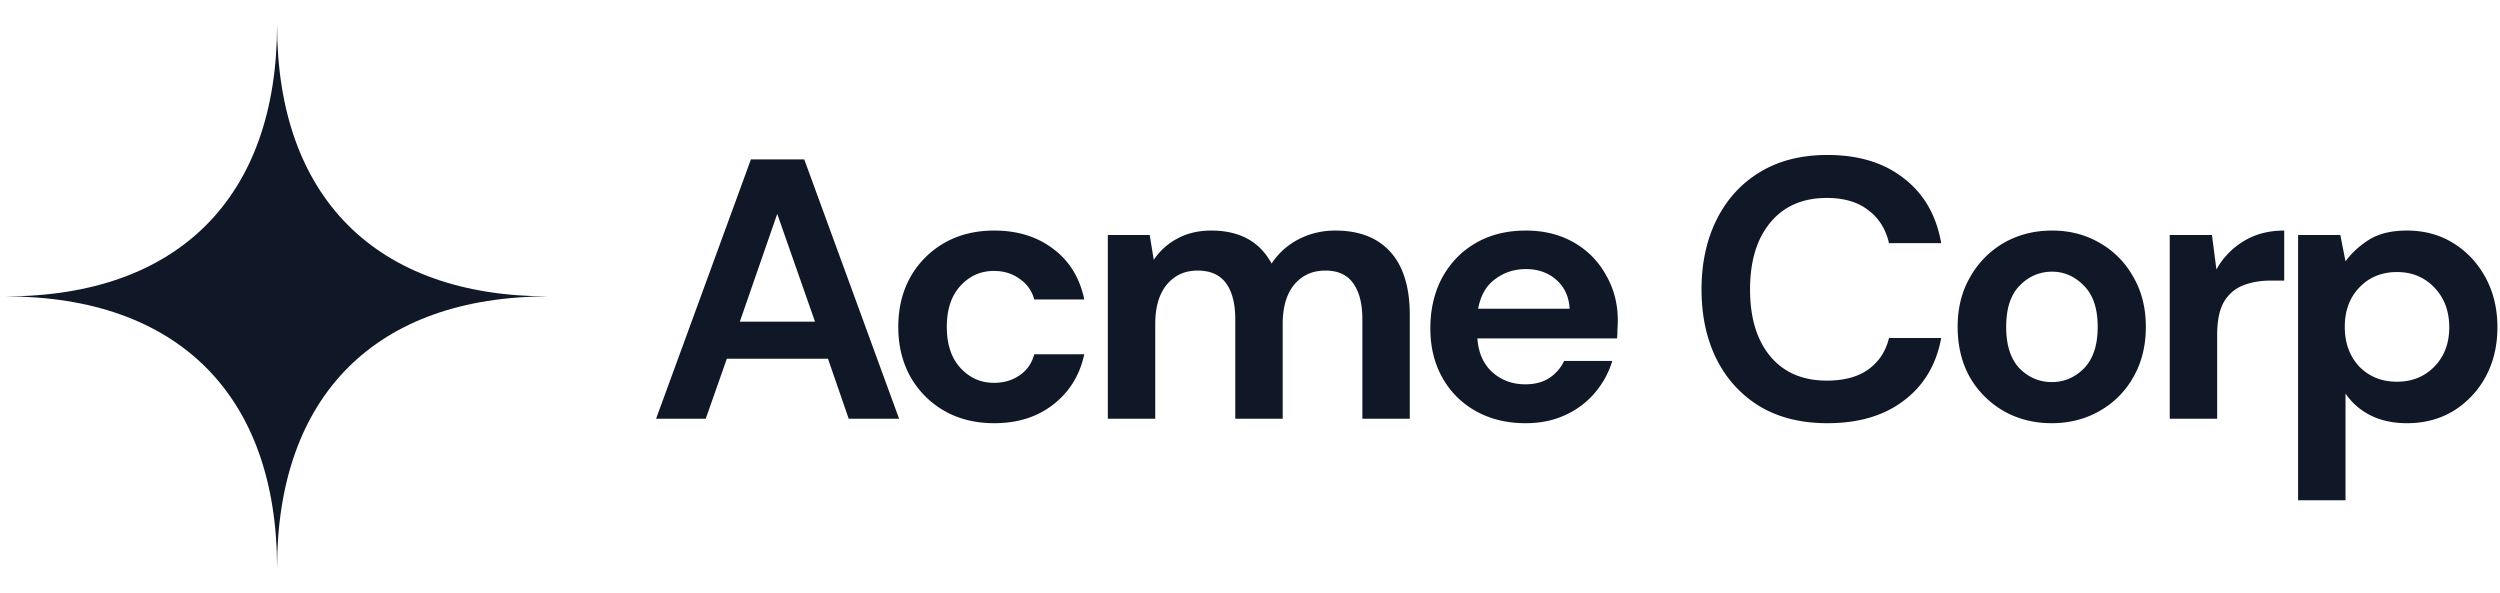
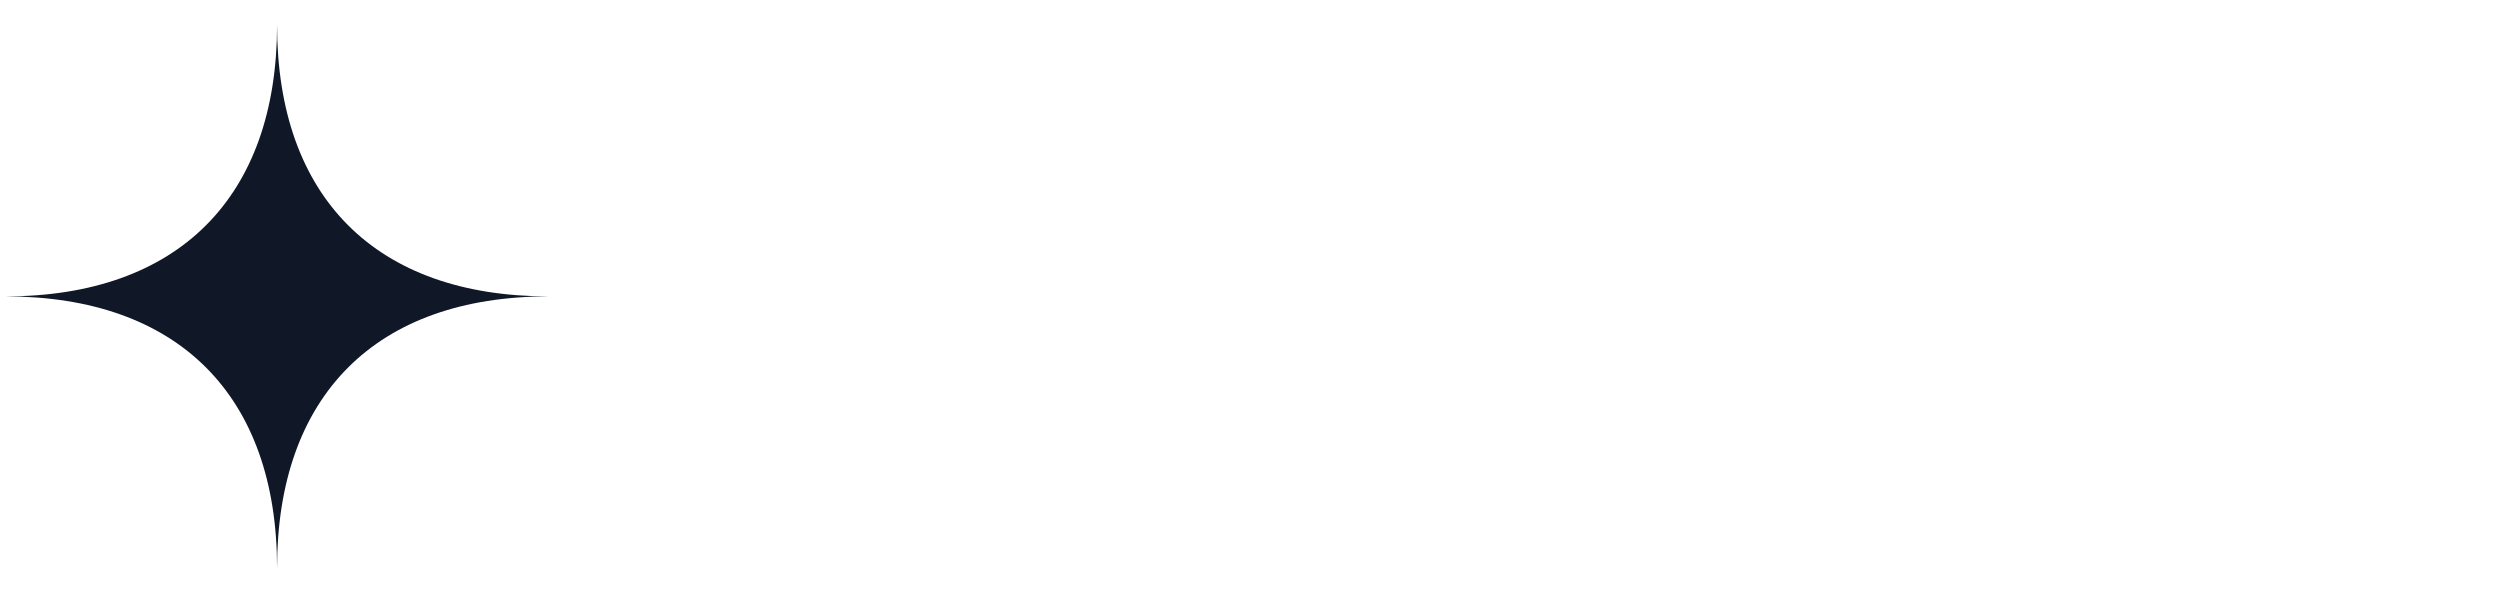
<svg xmlns="http://www.w3.org/2000/svg" width="194" height="46" fill="none">
  <path fill="#101828" fill-rule="evenodd" d="M.417 23C13.817 23 21.5 15.318 21.5 1.917 21.5 15.317 29.183 23 42.583 23 29.183 23 21.5 30.682 21.5 44.083 21.5 30.683 13.818 23 .417 23Z" clip-rule="evenodd" />
-   <path fill="#101828" d="m50.911 32.496 7.36-20.125h4.14l7.36 20.125h-3.91l-1.61-4.657h-7.849l-1.638 4.657H50.91Zm6.498-7.532h5.836l-2.932-8.366-2.904 8.366Zm19.743 7.877c-1.456 0-2.74-.316-3.852-.948a7.008 7.008 0 0 1-2.645-2.645c-.633-1.131-.949-2.425-.949-3.882 0-1.456.316-2.75.949-3.88A7.01 7.01 0 0 1 73.3 18.84c1.112-.632 2.396-.949 3.852-.949 1.821 0 3.355.48 4.6 1.438 1.246.939 2.042 2.242 2.387 3.91h-3.882a2.75 2.75 0 0 0-1.15-1.61c-.555-.403-1.217-.604-1.983-.604-1.016 0-1.879.384-2.588 1.15-.709.767-1.064 1.83-1.064 3.191 0 1.361.355 2.425 1.064 3.192.71.766 1.572 1.15 2.588 1.15.766 0 1.428-.192 1.983-.575.575-.384.959-.93 1.15-1.64h3.882c-.345 1.61-1.14 2.905-2.387 3.882-1.245.978-2.779 1.466-4.6 1.466Zm8.815-.345v-14.26h3.25l.315 1.927a4.973 4.973 0 0 1 1.812-1.64c.766-.42 1.648-.632 2.645-.632 2.204 0 3.766.853 4.686 2.56a5.568 5.568 0 0 1 2.07-1.87c.882-.46 1.84-.69 2.875-.69 1.859 0 3.287.556 4.284 1.668.996 1.111 1.495 2.74 1.495 4.887v8.05h-3.68v-7.705c0-1.226-.24-2.166-.719-2.817-.46-.652-1.179-.978-2.156-.978-.997 0-1.802.364-2.415 1.093-.594.728-.892 1.744-.892 3.047v7.36h-3.68v-7.705c0-1.226-.24-2.166-.718-2.817-.48-.652-1.217-.978-2.214-.978-.978 0-1.773.364-2.386 1.093-.594.728-.892 1.744-.892 3.047v7.36h-3.68Zm32.417.345c-1.438 0-2.712-.306-3.824-.92a6.654 6.654 0 0 1-2.616-2.587c-.633-1.112-.949-2.396-.949-3.853 0-1.476.307-2.788.92-3.938.632-1.15 1.495-2.042 2.587-2.674 1.112-.652 2.415-.978 3.91-.978 1.4 0 2.636.307 3.709.92a6.47 6.47 0 0 1 2.501 2.53c.614 1.054.92 2.233.92 3.537 0 .21-.009.43-.028.66 0 .23-.01.47-.029.72h-10.839c.077 1.111.46 1.983 1.15 2.616.709.632 1.562.949 2.559.949.747 0 1.37-.163 1.869-.49a3.183 3.183 0 0 0 1.15-1.322h3.737a6.807 6.807 0 0 1-1.351 2.473 6.494 6.494 0 0 1-2.3 1.725c-.901.421-1.926.632-3.076.632Zm.028-11.96c-.9 0-1.696.26-2.386.777-.69.498-1.131 1.265-1.322 2.3h7.101c-.058-.94-.403-1.687-1.035-2.243-.633-.556-1.418-.834-2.358-.834Zm23.401 11.96c-2.032 0-3.776-.43-5.232-1.293-1.457-.882-2.578-2.1-3.364-3.652-.786-1.571-1.179-3.383-1.179-5.433 0-2.051.393-3.863 1.179-5.434.786-1.572 1.907-2.799 3.364-3.68 1.456-.882 3.2-1.323 5.232-1.323 2.415 0 4.389.604 5.923 1.812 1.552 1.188 2.52 2.865 2.903 5.03h-4.053c-.25-1.092-.786-1.944-1.61-2.558-.805-.632-1.879-.949-3.22-.949-1.86 0-3.316.633-4.37 1.898-1.055 1.265-1.582 3-1.582 5.204 0 2.204.527 3.938 1.582 5.203 1.054 1.246 2.51 1.87 4.37 1.87 1.341 0 2.415-.288 3.22-.863.824-.595 1.36-1.41 1.61-2.444h4.053c-.383 2.07-1.351 3.69-2.903 4.859-1.534 1.169-3.508 1.753-5.923 1.753Zm17.403 0c-1.38 0-2.626-.316-3.738-.948a7.142 7.142 0 0 1-2.616-2.617c-.633-1.13-.949-2.434-.949-3.91s.326-2.77.978-3.88a7.065 7.065 0 0 1 2.616-2.646c1.112-.632 2.357-.949 3.737-.949 1.361 0 2.588.317 3.68.95a6.808 6.808 0 0 1 2.617 2.644c.651 1.112.977 2.405.977 3.881s-.326 2.78-.977 3.91a6.864 6.864 0 0 1-2.617 2.617c-1.111.632-2.348.948-3.708.948Zm0-3.19c.958 0 1.792-.355 2.501-1.065.709-.728 1.064-1.801 1.064-3.22 0-1.418-.355-2.482-1.064-3.19-.709-.73-1.533-1.093-2.473-1.093-.977 0-1.82.364-2.53 1.092-.69.71-1.035 1.773-1.035 3.191 0 1.419.345 2.492 1.035 3.22.71.71 1.543 1.064 2.502 1.064Zm9.155 2.845v-14.26h3.277l.345 2.674a5.902 5.902 0 0 1 2.099-2.185c.901-.556 1.955-.834 3.163-.834v3.882h-1.035c-.805 0-1.524.124-2.157.373-.632.25-1.13.68-1.495 1.294-.345.613-.517 1.466-.517 2.559v6.497h-3.68Zm9.961 6.325V18.236h3.278l.402 2.042c.46-.633 1.064-1.189 1.812-1.668.766-.48 1.753-.719 2.961-.719 1.342 0 2.539.326 3.594.978 1.054.651 1.888 1.543 2.501 2.674.613 1.13.92 2.415.92 3.852 0 1.438-.307 2.722-.92 3.853a7.058 7.058 0 0 1-2.501 2.645c-1.055.632-2.252.948-3.594.948-1.073 0-2.013-.2-2.818-.603a5.083 5.083 0 0 1-1.955-1.697v8.28h-3.68Zm7.677-9.2c1.169 0 2.137-.392 2.903-1.178.767-.786 1.15-1.802 1.15-3.048s-.383-2.271-1.15-3.076c-.766-.805-1.734-1.208-2.903-1.208-1.189 0-2.166.403-2.933 1.208-.747.786-1.121 1.802-1.121 3.047 0 1.246.374 2.272 1.121 3.077.767.785 1.744 1.178 2.933 1.178Z" />
</svg>